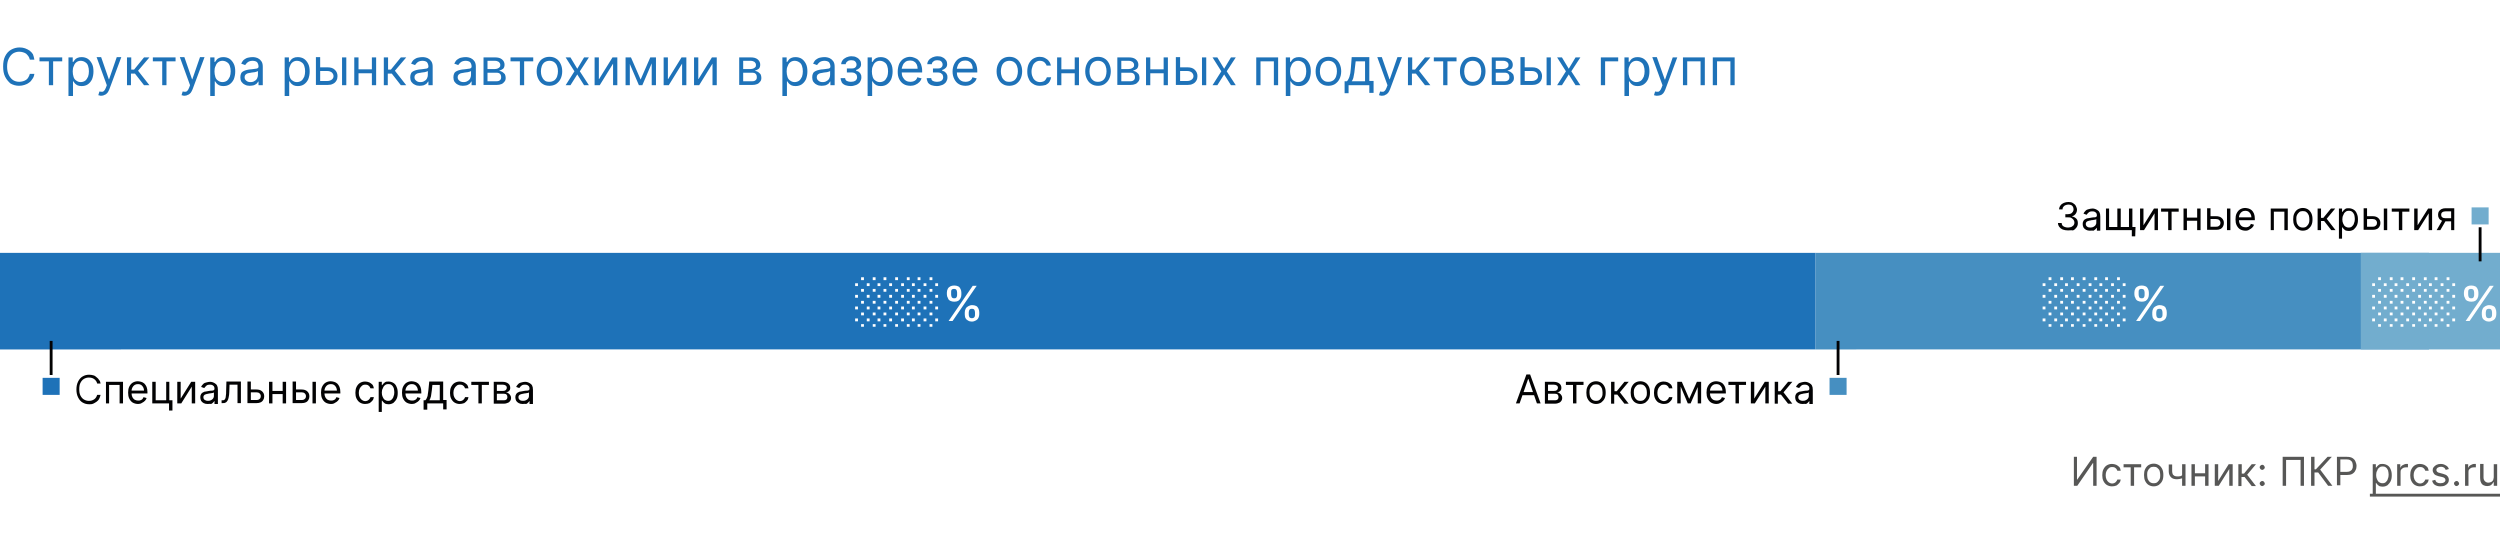
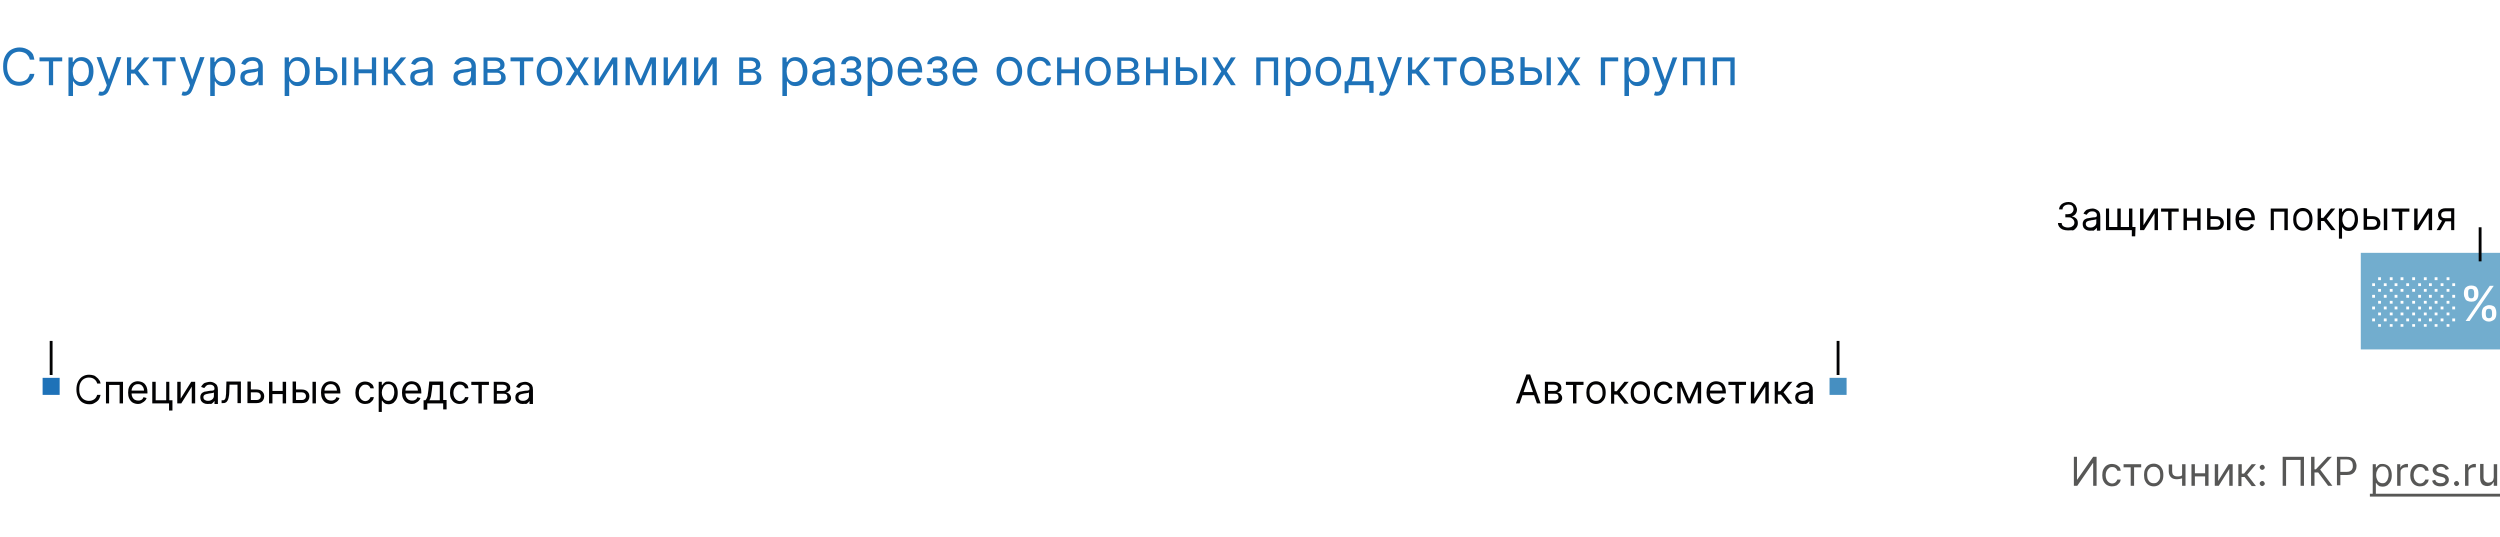
<svg xmlns="http://www.w3.org/2000/svg" xmlns:xlink="http://www.w3.org/1999/xlink" id="Слой_1" x="0" y="0" version="1.1" viewBox="0 0 880 189" xml:space="preserve">
  <style>.st0{fill:#fff}.st1{fill:#468fc1}.st2{fill:#72adce}.st3{fill:#1e72b8}.st4{fill:none;stroke:#020203}.st5{fill:#020203}.st6{fill:#575756}</style>
-   <path d="M0 0h880v189H0z" class="st0" />
-   <path d="M639 89h216v34H639z" class="st1" />
  <path d="M831 89h49v34h-49z" class="st2" />
-   <path d="M0 89h639v34H0z" class="st3" />
  <path d="M18 132v-12" class="st4" />
  <path d="M15 133h6v6h-6z" class="st3" />
  <path d="M647 132v-12" class="st4" />
  <path d="M644 133h6v6h-6z" class="st1" />
  <path d="M873 80v12" class="st4" />
-   <path d="M870 73h6v6h-6z" class="st2" />
+   <path d="M870 73h6h-6z" class="st2" />
  <path d="M12.1 21h-1.6c-.1-.5-.3-.9-.5-1.2-.2-.3-.5-.6-.8-.9-.3-.2-.7-.4-1.1-.5-.4-.1-.8-.2-1.3-.2-.8 0-1.5.2-2.2.6-.6.4-1.1 1-1.5 1.8-.4.8-.6 1.7-.6 2.9 0 1.1.2 2.1.6 2.9.4.8.9 1.4 1.5 1.8.6.4 1.4.6 2.2.6.4 0 .9-.1 1.3-.2s.8-.3 1.1-.5c.3-.2.6-.5.8-.9.2-.3.4-.8.5-1.2h1.6c-.1.7-.3 1.3-.7 1.8-.3.5-.7 1-1.2 1.3-.5.4-1 .6-1.6.8-.6.2-1.2.3-1.9.3-1.1 0-2.1-.3-3-.8C3 28.8 2.3 28 1.8 27s-.7-2.2-.7-3.6.2-2.6.7-3.6S3 18 3.9 17.5c.9-.5 1.9-.8 3-.8.7 0 1.3.1 1.9.3.6.2 1.1.5 1.6.8.5.4.9.8 1.2 1.3.2.6.4 1.2.5 1.9zM13.9 21.6v-1.4h8v1.4h-3.2V30h-1.5v-8.4h-3.3zM24.1 33.7V20.2h1.5v1.6h.2c.1-.2.3-.4.5-.7.2-.3.5-.5.9-.7.4-.2.9-.3 1.5-.3.8 0 1.6.2 2.2.6.6.4 1.1 1 1.5 1.8.4.8.5 1.7.5 2.7 0 1-.2 1.9-.5 2.7-.4.8-.8 1.3-1.5 1.8-.6.4-1.3.6-2.2.6-.6 0-1.1-.1-1.5-.3-.4-.2-.7-.5-.9-.7-.2-.3-.4-.5-.5-.7h-.1v5.2h-1.6zm1.5-8.6c0 .7.1 1.4.3 2 .2.6.5 1 1 1.3.4.3.9.5 1.5.5s1.2-.2 1.6-.5c.4-.3.7-.8 1-1.4.2-.6.3-1.2.3-1.9s-.1-1.3-.3-1.9c-.2-.6-.5-1-1-1.3-.4-.3-1-.5-1.6-.5-.6 0-1.1.2-1.5.5-.4.3-.7.7-.9 1.3-.3.5-.4 1.2-.4 1.9zM35.7 33.7c-.3 0-.5 0-.7-.1-.2 0-.3-.1-.4-.1l.4-1.3c.4.1.7.1 1 .1.3 0 .5-.2.7-.4.2-.2.4-.6.6-1.1l.3-.8-3.6-9.9h1.6l2.7 7.8h.1l2.7-7.8h1.6l-4.2 11.3c-.2.5-.4.9-.7 1.3-.3.3-.6.6-1 .7-.3.2-.7.3-1.1.3zM44.7 30v-9.8h1.5v4.3h1l3.5-4.3h1.9l-4 4.7 4 5.1h-1.9l-3.2-4.1h-1.4V30h-1.4zM53.8 21.6v-1.4h8v1.4h-3.2V30h-1.5v-8.4h-3.3zM65 33.7c-.3 0-.5 0-.7-.1-.2 0-.3-.1-.4-.1l.4-1.3c.4.1.7.1 1 .1.3 0 .5-.2.7-.4.2-.2.4-.6.6-1.1l.3-.8-3.6-9.9h1.6l2.7 7.8h.1l2.7-7.8H72l-4.2 11.3c-.2.5-.4.9-.7 1.3-.3.3-.6.6-1 .7-.3.2-.7.3-1.1.3zM74 33.7V20.2h1.5v1.6h.2c.1-.2.3-.4.5-.7.2-.3.5-.5.9-.7.4-.2.9-.3 1.5-.3.8 0 1.6.2 2.2.6.6.4 1.1 1 1.5 1.8.4.8.5 1.7.5 2.7 0 1-.2 1.9-.5 2.7-.4.8-.8 1.3-1.5 1.8-.6.4-1.3.6-2.2.6-.6 0-1.1-.1-1.5-.3-.4-.2-.7-.5-.9-.7-.2-.3-.4-.5-.5-.7h-.1v5.2H74zm1.5-8.6c0 .7.1 1.4.3 2 .2.6.5 1 1 1.3.4.3.9.5 1.5.5s1.2-.2 1.6-.5c.4-.3.7-.8 1-1.4.2-.6.3-1.2.3-1.9s-.1-1.3-.3-1.9c-.2-.6-.5-1-1-1.3-.4-.3-1-.5-1.6-.5-.6 0-1.1.2-1.5.5-.4.3-.7.7-.9 1.3-.3.5-.4 1.2-.4 1.9zM87.9 30.2c-.6 0-1.2-.1-1.7-.4-.5-.2-.9-.6-1.2-1-.3-.5-.4-1-.4-1.6 0-.6.1-1 .3-1.4.2-.4.5-.6.9-.8.4-.2.8-.3 1.2-.4.5-.1.9-.2 1.4-.2.6-.1 1.1-.1 1.5-.2.4 0 .6-.1.8-.2.2-.1.3-.3.3-.5v-.1c0-.6-.2-1.1-.5-1.5-.3-.3-.9-.5-1.6-.5-.7 0-1.3.2-1.7.5-.4.3-.7.7-.9 1l-1.4-.5c.3-.6.6-1.1 1-1.4.4-.3.9-.6 1.4-.7.5-.1 1-.2 1.5-.2.3 0 .7 0 1.1.1.4.1.8.2 1.2.5.4.2.7.6 1 1 .3.5.4 1.1.4 1.9V30H91v-1.3h-.1c-.1.2-.3.4-.5.7-.2.2-.6.4-1 .6-.5.1-.9.2-1.5.2zm.2-1.3c.6 0 1.1-.1 1.5-.4.4-.2.7-.5.9-.9.2-.4.3-.8.3-1.2V25c-.1.1-.2.1-.4.2s-.5.1-.7.2c-.3 0-.5.1-.8.1-.3 0-.5.1-.6.1-.4.1-.8.1-1.1.2-.3.1-.6.3-.8.5-.2.2-.3.5-.3.9 0 .5.2.9.6 1.2.3.3.8.5 1.4.5zM100.2 33.7V20.2h1.5v1.6h.2c.1-.2.3-.4.5-.7.2-.3.5-.5.9-.7.4-.2.9-.3 1.5-.3.8 0 1.6.2 2.2.6.6.4 1.1 1 1.5 1.8.4.8.5 1.7.5 2.7 0 1-.2 1.9-.5 2.7-.4.8-.8 1.3-1.5 1.8-.6.4-1.3.6-2.2.6-.6 0-1.1-.1-1.5-.3-.4-.2-.7-.5-.9-.7-.2-.3-.4-.5-.5-.7h-.1v5.2h-1.6zm1.5-8.6c0 .7.1 1.4.3 2 .2.6.5 1 1 1.3.4.3.9.5 1.5.5s1.2-.2 1.6-.5c.4-.3.7-.8 1-1.4.2-.6.3-1.2.3-1.9s-.1-1.3-.3-1.9c-.2-.6-.5-1-1-1.3-.4-.3-1-.5-1.6-.5-.6 0-1.1.2-1.5.5-.4.3-.7.7-.9 1.3-.3.5-.4 1.2-.4 1.9zM112.5 23.7h2.8c1.2 0 2 .3 2.6.9s.9 1.3.9 2.2c0 .6-.1 1.1-.4 1.6-.3.5-.7.9-1.2 1.1-.5.3-1.2.4-1.9.4h-4.1v-9.8h1.5v8.4h2.6c.6 0 1.1-.2 1.5-.5.4-.3.6-.7.6-1.2s-.2-.9-.6-1.3c-.4-.3-.9-.5-1.5-.5h-2.8v-1.3zm7.9 6.3v-9.8h1.5V30h-1.5zM131.2 24.4v1.4h-5.4v-1.4h5.4zm-5-4.2V30h-1.5v-9.8h1.5zm6.2 0V30h-1.5v-9.8h1.5zM135.1 30v-9.8h1.5v4.3h1l3.5-4.3h1.9l-4 4.7 4 5.1h-1.9l-3.2-4.1h-1.4V30h-1.4zM147.7 30.2c-.6 0-1.2-.1-1.7-.4-.5-.2-.9-.6-1.2-1-.3-.5-.4-1-.4-1.6 0-.6.1-1 .3-1.4.2-.4.5-.6.9-.8s.8-.3 1.2-.4c.5-.1.9-.2 1.4-.2.6-.1 1.1-.1 1.5-.2.4 0 .6-.1.8-.2.2-.1.3-.3.3-.5v-.1c0-.6-.2-1.1-.5-1.5-.3-.3-.9-.5-1.6-.5-.7 0-1.3.2-1.7.5-.4.3-.7.7-.9 1l-1.4-.5c.3-.6.6-1.1 1-1.4.4-.3.9-.6 1.4-.7.5-.1 1-.2 1.5-.2.3 0 .7 0 1.1.1.4.1.8.2 1.2.5.4.2.7.6 1 1 .3.5.4 1.1.4 1.9V30h-1.5v-1.3h-.1c-.1.2-.3.4-.5.7-.2.2-.6.4-1 .6-.4.1-.9.2-1.5.2zm.2-1.3c.6 0 1.1-.1 1.5-.4.4-.2.7-.5.9-.9.2-.4.3-.8.3-1.2V25c-.1.1-.2.1-.4.2s-.5.1-.7.2c-.3 0-.5.1-.8.1-.3 0-.5.1-.6.1-.4.1-.8.1-1.1.2-.3.1-.6.3-.8.5-.2.2-.3.5-.3.9 0 .5.2.9.6 1.2.3.3.8.5 1.4.5zM162.9 30.2c-.6 0-1.2-.1-1.7-.4-.5-.2-.9-.6-1.2-1-.3-.5-.4-1-.4-1.6 0-.6.1-1 .3-1.4.2-.4.5-.6.9-.8s.8-.3 1.2-.4c.5-.1.9-.2 1.4-.2.6-.1 1.1-.1 1.5-.2.4 0 .6-.1.8-.2.2-.1.3-.3.3-.5v-.1c0-.6-.2-1.1-.5-1.5-.3-.3-.9-.5-1.6-.5-.7 0-1.3.2-1.7.5-.4.3-.7.7-.9 1l-1.4-.5c.3-.6.6-1.1 1-1.4.4-.3.9-.6 1.4-.7.5-.1 1-.2 1.5-.2.3 0 .7 0 1.1.1.4.1.8.2 1.2.5.4.2.7.6 1 1 .3.5.4 1.1.4 1.9V30H166v-1.3h-.1c-.1.2-.3.4-.5.7-.2.2-.6.4-1 .6-.4.1-.9.2-1.5.2zm.2-1.3c.6 0 1.1-.1 1.5-.4.4-.2.7-.5.9-.9.2-.4.3-.8.3-1.2V25c-.1.1-.2.1-.4.2s-.5.1-.7.2c-.3 0-.5.1-.8.1-.3 0-.5.1-.6.1-.4.1-.8.1-1.1.2-.3.1-.6.3-.8.5-.2.2-.3.5-.3.9 0 .5.2.9.6 1.2.3.3.8.5 1.4.5zM170.2 30v-9.8h4c1.1 0 1.9.2 2.5.7.6.5.9 1.1.9 1.9 0 .6-.2 1.1-.5 1.4-.4.3-.8.5-1.4.7.4.1.7.2 1.1.4.3.2.6.5.9.8.2.4.3.8.3 1.3s-.1 1-.4 1.3c-.3.4-.6.7-1.1.9-.5.2-1 .3-1.7.3h-4.6zm1.4-1.4h3.2c.5 0 .9-.1 1.2-.4.3-.2.4-.6.4-1 0-.5-.1-.9-.4-1.2-.3-.3-.7-.4-1.2-.4h-3.2v3zm0-4.3h2.6c.4 0 .8-.1 1-.2.3-.1.5-.3.7-.5.2-.2.2-.5.2-.8 0-.4-.2-.7-.5-1-.3-.2-.8-.4-1.4-.4h-2.6v2.9zM179.7 21.6v-1.4h8v1.4h-3.2V30H183v-8.4h-3.3zM193.4 30.2c-.9 0-1.7-.2-2.3-.6-.7-.4-1.2-1-1.6-1.8-.4-.8-.6-1.6-.6-2.7 0-1 .2-1.9.6-2.7.4-.8.9-1.4 1.6-1.8.7-.4 1.4-.6 2.3-.6.9 0 1.7.2 2.3.6.7.4 1.2 1 1.6 1.8.4.8.6 1.7.6 2.7 0 1-.2 1.9-.6 2.7-.4.8-.9 1.3-1.6 1.8-.7.4-1.4.6-2.3.6zm0-1.4c.7 0 1.2-.2 1.7-.5.4-.3.8-.8 1-1.4.2-.6.3-1.2.3-1.8 0-.7-.1-1.3-.3-1.8-.2-.6-.5-1-1-1.4-.4-.3-1-.5-1.7-.5s-1.2.2-1.7.5c-.4.3-.8.8-1 1.4-.2.6-.3 1.2-.3 1.8 0 .7.1 1.3.3 1.8s.5 1 1 1.4c.4.4 1 .5 1.7.5zM200.8 20.2l2.4 4 2.4-4h1.7l-3.2 4.9 3.2 4.9h-1.7l-2.4-3.8-2.4 3.8h-1.7l3.1-4.9-3.1-4.9h1.7zM210.9 27.8l4.7-7.6h1.7V30h-1.5v-7.6l-4.7 7.6h-1.8v-9.8h1.5v7.6zM225.5 28l3.4-7.8h1.4l-4.2 9.8h-1.2l-4.2-9.8h1.4l3.4 7.8zm-3.8-7.8V30h-1.5v-9.8h1.5zm7.7 9.8v-9.8h1.5V30h-1.5zM235.2 27.8l4.7-7.6h1.7V30h-1.5v-7.6l-4.7 7.6h-1.8v-9.8h1.5v7.6zM245.9 27.8l4.7-7.6h1.7V30h-1.5v-7.6l-4.7 7.6h-1.8v-9.8h1.5v7.6zM260.2 30v-9.8h4c1.1 0 1.9.2 2.5.7.6.5.9 1.1.9 1.9 0 .6-.2 1.1-.5 1.4-.4.3-.8.5-1.4.7.4.1.7.2 1.1.4.3.2.6.5.9.8.2.4.3.8.3 1.3s-.1 1-.4 1.3c-.3.4-.6.7-1.1.9-.5.2-1 .3-1.7.3h-4.6zm1.4-1.4h3.2c.5 0 .9-.1 1.2-.4.3-.2.4-.6.4-1 0-.5-.1-.9-.4-1.2-.3-.3-.7-.4-1.2-.4h-3.2v3zm0-4.3h2.6c.4 0 .8-.1 1-.2.3-.1.5-.3.7-.5.2-.2.2-.5.2-.8 0-.4-.2-.7-.5-1-.3-.2-.8-.4-1.4-.4h-2.6v2.9zM275.4 33.7V20.2h1.5v1.6h.2c.1-.2.3-.4.5-.7.2-.3.5-.5.9-.7.4-.2.9-.3 1.5-.3.8 0 1.6.2 2.2.6.6.4 1.1 1 1.5 1.8.4.8.5 1.7.5 2.7 0 1-.2 1.9-.5 2.7-.4.8-.8 1.3-1.5 1.8-.6.4-1.3.6-2.2.6-.6 0-1.1-.1-1.5-.3-.4-.2-.7-.5-.9-.7-.2-.3-.4-.5-.5-.7h-.1v5.2h-1.6zm1.5-8.6c0 .7.1 1.4.3 2 .2.6.5 1 1 1.3.4.3.9.5 1.5.5s1.2-.2 1.6-.5c.4-.3.7-.8 1-1.4.2-.6.3-1.2.3-1.9s-.1-1.3-.3-1.9c-.2-.6-.5-1-1-1.3-.4-.3-1-.5-1.6-.5-.6 0-1.1.2-1.5.5-.4.3-.7.7-.9 1.3-.3.5-.4 1.2-.4 1.9zM289.2 30.2c-.6 0-1.2-.1-1.7-.4-.5-.2-.9-.6-1.2-1-.3-.5-.4-1-.4-1.6 0-.6.1-1 .3-1.4.2-.4.5-.6.9-.8s.8-.3 1.2-.4c.5-.1.9-.2 1.4-.2.6-.1 1.1-.1 1.5-.2.4 0 .6-.1.8-.2.2-.1.3-.3.3-.5v-.1c0-.6-.2-1.1-.5-1.5-.3-.3-.9-.5-1.6-.5-.7 0-1.3.2-1.7.5-.4.3-.7.7-.9 1l-1.4-.5c.3-.6.6-1.1 1-1.4.4-.3.9-.6 1.4-.7.5-.1 1-.2 1.5-.2.3 0 .7 0 1.1.1.4.1.8.2 1.2.5.4.2.7.6 1 1 .3.5.4 1.1.4 1.9V30h-1.5v-1.3h-.1c-.1.2-.3.4-.5.7-.2.2-.6.4-1 .6-.4.1-.9.2-1.5.2zm.3-1.3c.6 0 1.1-.1 1.5-.4.4-.2.7-.5.9-.9.2-.4.3-.8.3-1.2V25c-.1.1-.2.1-.4.2s-.5.1-.7.2c-.3 0-.5.1-.8.1-.3 0-.5.1-.6.1-.4.1-.8.1-1.1.2-.3.1-.6.3-.8.5-.2.2-.3.5-.3.9 0 .5.2.9.6 1.2.3.3.8.5 1.4.5zM295.9 27.5h1.6c0 .4.2.8.6 1 .4.2.9.3 1.4.3.6 0 1.1-.1 1.6-.4.4-.3.6-.7.6-1.2 0-.3-.1-.6-.2-.9-.2-.2-.4-.4-.7-.6-.3-.1-.6-.2-1-.2h-1.7v-1.4h1.7c.6 0 1-.1 1.3-.4.3-.3.4-.6.4-1s-.2-.8-.5-1.1c-.3-.3-.8-.4-1.3-.4-.6 0-1.1.1-1.4.4-.4.3-.6.6-.6 1h-1.6c0-.5.2-1 .5-1.4.3-.4.7-.7 1.3-1 .5-.2 1.1-.4 1.8-.4s1.3.1 1.8.4c.5.2.9.6 1.2 1 .3.4.4.9.4 1.4 0 .6-.2 1-.5 1.3-.3.3-.7.6-1.2.7v.4c.4 0 .7.1 1 .4.3.2.5.5.6.8.2.3.2.7.2 1.1 0 .6-.2 1.1-.5 1.6-.3.4-.8.8-1.3 1-.6.2-1.2.4-1.9.4s-1.3-.1-1.9-.3c-.5-.2-1-.5-1.3-1-.2-.5-.4-1-.4-1.5zM305.4 33.7V20.2h1.5v1.6h.2c.1-.2.3-.4.5-.7.2-.3.5-.5.9-.7.4-.2.9-.3 1.5-.3.8 0 1.6.2 2.2.6.6.4 1.1 1 1.5 1.8.4.8.5 1.7.5 2.7 0 1-.2 1.9-.5 2.7-.4.8-.8 1.3-1.5 1.8-.6.4-1.3.6-2.2.6-.6 0-1.1-.1-1.5-.3-.4-.2-.7-.5-.9-.7-.2-.3-.4-.5-.5-.7h-.1v5.2h-1.6zm1.5-8.6c0 .7.1 1.4.3 2 .2.6.5 1 1 1.3.4.3.9.5 1.5.5s1.2-.2 1.6-.5c.4-.3.7-.8 1-1.4.2-.6.3-1.2.3-1.9s-.1-1.3-.3-1.9c-.2-.6-.5-1-1-1.3-.4-.3-1-.5-1.6-.5-.6 0-1.1.2-1.5.5-.4.3-.7.7-.9 1.3-.3.5-.4 1.2-.4 1.9zM320.5 30.2c-.9 0-1.8-.2-2.4-.6-.7-.4-1.2-1-1.6-1.8-.4-.8-.5-1.6-.5-2.6s.2-1.9.5-2.7c.4-.8.9-1.4 1.5-1.8.7-.4 1.4-.7 2.3-.7.5 0 1 .1 1.5.3.5.2 1 .4 1.4.8.4.4.7.9 1 1.5.2.6.4 1.4.4 2.3v.6H317v-1.3h6c0-.6-.1-1-.3-1.5-.2-.4-.5-.8-.9-1-.4-.3-.9-.4-1.4-.4-.6 0-1.1.1-1.6.4-.4.3-.8.7-1 1.2-.2.5-.4 1-.4 1.5v.9c0 .7.1 1.4.4 1.9.3.5.6.9 1.1 1.2.5.3 1 .4 1.6.4.4 0 .8-.1 1.1-.2.3-.1.6-.3.8-.5.2-.2.4-.5.5-.9l1.5.4c-.2.5-.4.9-.8 1.3s-.8.7-1.3.9c-.6.3-1.2.4-1.8.4zM326.2 27.5h1.6c0 .4.2.8.6 1 .4.2.9.3 1.4.3.6 0 1.1-.1 1.6-.4.4-.3.6-.7.6-1.2 0-.3-.1-.6-.2-.9-.2-.2-.4-.4-.7-.6-.3-.1-.6-.2-1-.2h-1.7v-1.4h1.7c.6 0 1-.1 1.3-.4.3-.3.4-.6.4-1s-.2-.8-.5-1.1c-.3-.3-.8-.4-1.3-.4-.6 0-1.1.1-1.4.4-.4.3-.6.6-.6 1h-1.6c0-.5.2-1 .5-1.4.3-.4.7-.7 1.3-1 .5-.2 1.1-.4 1.8-.4s1.3.1 1.8.4c.5.2.9.6 1.2 1 .3.4.4.9.4 1.4 0 .6-.2 1-.5 1.3-.3.3-.7.6-1.2.7v.4c.4 0 .7.1 1 .4.3.2.5.5.6.8.2.3.2.7.2 1.1 0 .6-.2 1.1-.5 1.6-.3.4-.8.8-1.3 1-.6.2-1.2.4-1.9.4s-1.3-.1-1.9-.3c-.5-.2-1-.5-1.3-1-.2-.5-.4-1-.4-1.5zM339.9 30.2c-.9 0-1.8-.2-2.4-.6-.7-.4-1.2-1-1.6-1.8-.4-.8-.6-1.6-.6-2.6s.2-1.9.6-2.7c.4-.8.9-1.4 1.5-1.8.7-.4 1.4-.7 2.3-.7.5 0 1 .1 1.5.3.5.2 1 .4 1.4.8.4.4.7.9 1 1.5.2.6.4 1.4.4 2.3v.6h-7.6v-1.3h6c0-.6-.1-1-.3-1.5-.2-.4-.5-.8-.9-1-.4-.3-.9-.4-1.4-.4-.6 0-1.1.1-1.6.4-.4.3-.8.7-1 1.2-.2.5-.4 1-.4 1.5v.9c0 .7.1 1.4.4 1.9.3.5.6.9 1.1 1.2.5.3 1 .4 1.6.4.4 0 .8-.1 1.1-.2.3-.1.6-.3.8-.5.2-.2.4-.5.5-.9l1.5.4c-.2.5-.4.9-.8 1.3s-.8.7-1.3.9c-.6.3-1.2.4-1.8.4zM355.3 30.2c-.9 0-1.7-.2-2.3-.6-.7-.4-1.2-1-1.6-1.8-.4-.8-.6-1.6-.6-2.7 0-1 .2-1.9.6-2.7.4-.8.9-1.4 1.6-1.8.7-.4 1.4-.6 2.3-.6.9 0 1.7.2 2.3.6.7.4 1.2 1 1.6 1.8.4.8.6 1.7.6 2.7 0 1-.2 1.9-.6 2.7-.4.8-.9 1.3-1.6 1.8-.7.4-1.5.6-2.3.6zm0-1.4c.7 0 1.2-.2 1.7-.5.4-.3.8-.8 1-1.4.2-.6.3-1.2.3-1.8 0-.7-.1-1.3-.3-1.8-.2-.6-.5-1-1-1.4-.4-.3-1-.5-1.7-.5s-1.2.2-1.7.5c-.4.3-.8.8-1 1.4-.2.6-.3 1.2-.3 1.8 0 .7.1 1.3.3 1.8.2.6.5 1 1 1.4.4.4 1 .5 1.7.5zM366 30.2c-.9 0-1.7-.2-2.4-.7-.7-.4-1.2-1-1.5-1.8-.4-.8-.5-1.6-.5-2.6s.2-1.9.5-2.6c.4-.8.9-1.4 1.5-1.8.7-.4 1.4-.7 2.3-.7.7 0 1.3.1 1.9.4.6.3 1 .6 1.4 1.1.4.5.6 1 .7 1.6h-1.5c-.1-.4-.4-.8-.8-1.2-.4-.3-.9-.5-1.6-.5-.6 0-1.1.2-1.5.5-.4.3-.8.7-1 1.3-.2.5-.4 1.2-.4 1.9 0 .8.1 1.4.4 2 .2.6.6 1 1 1.3.4.3 1 .5 1.6.5.4 0 .7-.1 1.1-.2.3-.1.6-.3.8-.6.2-.3.4-.6.5-.9h1.5c-.1.6-.3 1.1-.6 1.6s-.8.8-1.3 1.1c-.7.2-1.4.3-2.1.3zM378.6 24.4v1.4h-5.4v-1.4h5.4zm-5-4.2V30h-1.5v-9.8h1.5zm6.2 0V30h-1.5v-9.8h1.5zM386.5 30.2c-.9 0-1.7-.2-2.3-.6-.7-.4-1.2-1-1.6-1.8-.4-.8-.6-1.6-.6-2.7 0-1 .2-1.9.6-2.7.4-.8.9-1.4 1.6-1.8.7-.4 1.4-.6 2.3-.6.9 0 1.7.2 2.3.6.7.4 1.2 1 1.6 1.8.4.8.6 1.7.6 2.7 0 1-.2 1.9-.6 2.7-.4.8-.9 1.3-1.6 1.8-.6.4-1.4.6-2.3.6zm0-1.4c.7 0 1.2-.2 1.7-.5.4-.3.8-.8 1-1.4.2-.6.3-1.2.3-1.8 0-.7-.1-1.3-.3-1.8-.2-.6-.5-1-1-1.4-.4-.3-1-.5-1.7-.5s-1.2.2-1.7.5c-.4.3-.8.8-1 1.4-.2.6-.3 1.2-.3 1.8 0 .7.1 1.3.3 1.8.2.6.5 1 1 1.4.5.4 1.1.5 1.7.5zM393.3 30v-9.8h4c1.1 0 1.9.2 2.5.7.6.5.9 1.1.9 1.9 0 .6-.2 1.1-.5 1.4-.4.3-.8.5-1.4.7.4.1.7.2 1.1.4.3.2.6.5.9.8.2.4.3.8.3 1.3s-.1 1-.4 1.3c-.3.4-.6.7-1.1.9-.5.2-1 .3-1.7.3h-4.6zm1.4-1.4h3.2c.5 0 .9-.1 1.2-.4.3-.2.4-.6.4-1 0-.5-.1-.9-.4-1.2-.3-.3-.7-.4-1.2-.4h-3.2v3zm0-4.3h2.6c.4 0 .8-.1 1-.2.3-.1.5-.3.7-.5.2-.2.2-.5.2-.8 0-.4-.2-.7-.5-1-.3-.2-.8-.4-1.4-.4h-2.6v2.9zM410 24.4v1.4h-5.4v-1.4h5.4zm-5.1-4.2V30h-1.5v-9.8h1.5zm6.2 0V30h-1.5v-9.8h1.5zM415.2 23.7h2.8c1.2 0 2 .3 2.6.9.6.6.9 1.3.9 2.2 0 .6-.1 1.1-.4 1.6-.3.5-.7.9-1.2 1.1-.5.3-1.2.4-1.9.4h-4.1v-9.8h1.5v8.4h2.6c.6 0 1.1-.2 1.5-.5.4-.3.6-.7.6-1.2s-.2-.9-.6-1.3c-.4-.3-.9-.5-1.5-.5h-2.8v-1.3zm7.9 6.3v-9.8h1.5V30h-1.5zM428.5 20.2l2.4 4 2.4-4h1.7l-3.2 4.9L435 30h-1.7l-2.4-3.8-2.4 3.8h-1.7l3.1-4.9-3.1-4.9h1.7zM442.2 30v-9.8h7.7V30h-1.5v-8.4h-4.7V30h-1.5zM452.6 33.7V20.2h1.5v1.6h.2c.1-.2.3-.4.5-.7.2-.3.5-.5.9-.7.4-.2.9-.3 1.5-.3.8 0 1.6.2 2.2.6.6.4 1.1 1 1.5 1.8.4.8.5 1.7.5 2.7 0 1-.2 1.9-.5 2.7-.4.8-.8 1.3-1.5 1.8-.6.4-1.3.6-2.2.6-.6 0-1.1-.1-1.5-.3-.4-.2-.7-.5-.9-.7-.2-.3-.4-.5-.5-.7h-.1v5.2h-1.6zm1.5-8.6c0 .7.1 1.4.3 2 .2.6.5 1 1 1.3.4.3.9.5 1.5.5s1.2-.2 1.6-.5c.4-.3.7-.8 1-1.4.2-.6.3-1.2.3-1.9s-.1-1.3-.3-1.9c-.2-.6-.5-1-1-1.3-.4-.3-1-.5-1.6-.5-.6 0-1.1.2-1.5.5-.4.3-.7.7-.9 1.3-.3.5-.4 1.2-.4 1.9zM467.6 30.2c-.9 0-1.7-.2-2.3-.6-.7-.4-1.2-1-1.6-1.8-.4-.8-.6-1.6-.6-2.7 0-1 .2-1.9.6-2.7.4-.8.9-1.4 1.6-1.8.7-.4 1.4-.6 2.3-.6s1.7.2 2.3.6c.7.4 1.2 1 1.6 1.8.4.8.6 1.7.6 2.7 0 1-.2 1.9-.6 2.7-.4.8-.9 1.3-1.6 1.8-.7.4-1.4.6-2.3.6zm0-1.4c.7 0 1.2-.2 1.7-.5.4-.3.8-.8 1-1.4.2-.6.3-1.2.3-1.8 0-.7-.1-1.3-.3-1.8-.2-.6-.5-1-1-1.4-.4-.3-1-.5-1.7-.5s-1.2.2-1.7.5c-.4.3-.8.8-1 1.4-.2.6-.3 1.2-.3 1.8 0 .7.1 1.3.3 1.8.2.6.5 1 1 1.4.5.4 1 .5 1.7.5zM473.3 32.8v-4.2h.8c.2-.2.4-.4.5-.7.1-.2.3-.5.4-.9.1-.3.2-.7.3-1.2.1-.5.1-1.1.2-1.8l.3-3.9h6.2v8.4h1.5v4.2H482V30h-7.3v2.8h-1.4zm2.5-4.2h4.7v-7h-3.3l-.3 2.5c-.1 1-.2 1.9-.4 2.7-.1.7-.3 1.3-.7 1.8zM486.5 33.7c-.3 0-.5 0-.7-.1-.2 0-.3-.1-.4-.1l.4-1.3c.4.1.7.1 1 .1.3 0 .5-.2.7-.4.2-.2.4-.6.6-1.1l.3-.8-3.6-9.9h1.6l2.7 7.8h.1l2.7-7.8h1.6l-4.2 11.3c-.2.5-.4.9-.7 1.3-.3.3-.6.6-1 .7-.2.2-.6.3-1.1.3zM495.6 30v-9.8h1.5v4.3h1l3.5-4.3h1.9l-4 4.7 4 5.1h-1.9l-3.2-4.1H497V30h-1.4zM504.7 21.6v-1.4h8v1.4h-3.2V30H508v-8.4h-3.3zM518.4 30.2c-.9 0-1.7-.2-2.3-.6-.7-.4-1.2-1-1.6-1.8-.4-.8-.6-1.6-.6-2.7 0-1 .2-1.9.6-2.7.4-.8.9-1.4 1.6-1.8.7-.4 1.4-.6 2.3-.6.9 0 1.7.2 2.3.6.7.4 1.2 1 1.6 1.8.4.8.6 1.7.6 2.7 0 1-.2 1.9-.6 2.7-.4.8-.9 1.3-1.6 1.8-.7.4-1.5.6-2.3.6zm0-1.4c.7 0 1.2-.2 1.7-.5.4-.3.8-.8 1-1.4s.3-1.2.3-1.8c0-.7-.1-1.3-.3-1.8-.2-.6-.5-1-1-1.4-.4-.3-1-.5-1.7-.5s-1.2.2-1.7.5c-.4.3-.8.8-1 1.4-.2.6-.3 1.2-.3 1.8 0 .7.1 1.3.3 1.8.2.6.5 1 1 1.4.4.4 1 .5 1.7.5zM525.1 30v-9.8h4c1.1 0 1.9.2 2.5.7.6.5.9 1.1.9 1.9 0 .6-.2 1.1-.5 1.4-.4.3-.8.5-1.4.7.4.1.7.2 1.1.4.3.2.6.5.9.8.2.4.3.8.3 1.3s-.1 1-.4 1.3c-.3.4-.6.7-1.1.9-.5.2-1 .3-1.7.3h-4.6zm1.4-1.4h3.2c.5 0 .9-.1 1.2-.4.3-.2.4-.6.4-1 0-.5-.1-.9-.4-1.2-.3-.3-.7-.4-1.2-.4h-3.2v3zm0-4.3h2.6c.4 0 .8-.1 1-.2.3-.1.5-.3.7-.5.2-.2.2-.5.2-.8 0-.4-.2-.7-.5-1-.3-.2-.8-.4-1.4-.4h-2.6v2.9zM536.5 23.7h2.8c1.2 0 2 .3 2.6.9.6.6.9 1.3.9 2.2 0 .6-.1 1.1-.4 1.6-.3.5-.7.9-1.2 1.1-.5.3-1.2.4-1.9.4h-4.1v-9.8h1.5v8.4h2.6c.6 0 1.1-.2 1.5-.5.4-.3.6-.7.6-1.2s-.2-.9-.6-1.3c-.4-.3-.9-.5-1.5-.5h-2.8v-1.3zm7.9 6.3v-9.8h1.5V30h-1.5zM549.8 20.2l2.4 4 2.4-4h1.7l-3.2 4.9 3.2 4.9h-1.7l-2.4-3.8-2.4 3.8h-1.7l3.1-4.9-3.1-4.9h1.7zM569.6 20.2v1.4H565V30h-1.5v-9.8h6.1zM571.8 33.7V20.2h1.5v1.6h.2c.1-.2.3-.4.5-.7.2-.3.5-.5.9-.7.4-.2.9-.3 1.5-.3.8 0 1.6.2 2.2.6.6.4 1.1 1 1.5 1.8.4.8.5 1.7.5 2.7 0 1-.2 1.9-.5 2.7-.4.8-.8 1.3-1.5 1.8-.6.4-1.3.6-2.2.6-.6 0-1.1-.1-1.5-.3-.4-.2-.7-.5-.9-.7-.2-.3-.4-.5-.5-.7h-.1v5.2h-1.6zm1.4-8.6c0 .7.1 1.4.3 2 .2.6.5 1 1 1.3.4.3.9.5 1.5.5s1.2-.2 1.6-.5c.4-.3.7-.8 1-1.4.2-.6.3-1.2.3-1.9s-.1-1.3-.3-1.9c-.2-.6-.5-1-1-1.3-.4-.3-1-.5-1.6-.5-.6 0-1.1.2-1.5.5-.4.3-.7.7-.9 1.3-.3.5-.4 1.2-.4 1.9zM583.3 33.7c-.3 0-.5 0-.7-.1-.2 0-.3-.1-.4-.1l.4-1.3c.4.1.7.1 1 .1.3 0 .5-.2.7-.4.2-.2.4-.6.6-1.1l.3-.8-3.6-9.9h1.6L586 28h.1l2.7-7.8h1.6l-4.2 11.3c-.2.5-.4.9-.7 1.3-.3.3-.6.6-1 .7-.3.1-.7.2-1.2.2zM592.4 30v-9.8h7.7V30h-1.5v-8.4h-4.7V30h-1.5zM602.9 30v-9.8h7.7V30h-1.5v-8.4h-4.7V30h-1.5z" class="st3" />
  <path d="M35.4 135h-1.2c-.1-.4-.2-.7-.4-.9-.2-.3-.4-.5-.7-.7-.3-.2-.5-.3-.9-.4-.3-.1-.6-.1-1-.1-.6 0-1.2.2-1.7.5s-.9.8-1.2 1.4c-.3.6-.4 1.3-.4 2.2s.1 1.6.4 2.2c.3.6.7 1.1 1.2 1.4.5.3 1.1.5 1.7.5.3 0 .7 0 1-.1.3-.1.6-.2.9-.4.3-.2.5-.4.7-.7.2-.3.3-.6.4-.9h1.2c-.1.5-.3 1-.5 1.4-.2.4-.6.8-.9 1-.4.3-.8.5-1.2.7-.5.2-.9.2-1.4.2-.9 0-1.6-.2-2.3-.6-.7-.4-1.2-1-1.6-1.8-.4-.8-.6-1.7-.6-2.8 0-1.1.2-2 .6-2.8s.9-1.4 1.6-1.8c.7-.4 1.4-.6 2.3-.6.5 0 1 .1 1.4.2.5.1.9.4 1.2.7.4.3.7.6.9 1 .3.2.4.7.5 1.2zM37.3 142v-7.6h6v7.6h-1.2v-6.5h-3.7v6.5h-1.1zM48.6 142.2c-.7 0-1.4-.2-1.9-.5s-.9-.8-1.2-1.4c-.3-.6-.4-1.3-.4-2.1s.1-1.5.4-2.1c.3-.6.7-1.1 1.2-1.4.5-.3 1.1-.5 1.8-.5.4 0 .8.1 1.2.2.4.1.7.3 1.1.6.3.3.6.7.8 1.2.2.5.3 1.1.3 1.8v.5H46v-1h4.7c0-.4-.1-.8-.3-1.2-.2-.3-.4-.6-.7-.8-.3-.2-.7-.3-1.1-.3-.5 0-.9.1-1.2.3-.3.2-.6.5-.8.9-.2.4-.3.8-.3 1.2v.7c0 .6.1 1.1.3 1.5.2.4.5.7.8.9.4.2.8.3 1.2.3.3 0 .6 0 .8-.1.3-.1.5-.2.7-.4.2-.2.3-.4.4-.7l1.1.3c-.1.4-.3.7-.6 1-.3.3-.6.5-1 .7-.4.3-.9.4-1.4.4zM59.6 134.4v6.5h1.1v3.6h-1.2V142h-5.9v-7.6h1.2v6.5h3.7v-6.5h1.1zM63.6 140.3l3.7-5.9h1.4v7.6h-1.2v-5.9l-3.7 5.9h-1.4v-7.6h1.2v5.9zM73 142.2c-.5 0-.9-.1-1.3-.3-.4-.2-.7-.5-.9-.8-.2-.4-.3-.8-.3-1.3 0-.4.1-.8.3-1.1.2-.3.4-.5.7-.6.3-.2.6-.3 1-.3.4-.1.7-.1 1.1-.2.5-.1.8-.1 1.1-.1.3 0 .5-.1.6-.2.1-.1.2-.2.2-.4 0-.5-.1-.9-.4-1.1-.3-.3-.7-.4-1.2-.4-.6 0-1 .1-1.3.4s-.5.5-.7.8l-1.1-.4c.2-.5.5-.8.8-1.1.3-.3.7-.4 1.1-.5.4-.1.8-.2 1.2-.2.2 0 .5 0 .8.1.3.1.6.2.9.4.3.2.6.4.8.8.2.4.3.8.3 1.5v5h-1.2v-1h-.1c-.1.2-.2.3-.4.5s-.4.4-.7.5c-.4-.1-.8 0-1.3 0zm.2-1.1c.5 0 .9-.1 1.2-.3.3-.2.6-.4.7-.7.2-.3.2-.6.2-.9v-1.1c0 .1-.2.1-.3.2-.2 0-.4.1-.6.1-.2 0-.4.1-.6.1-.2 0-.4 0-.5.1-.3 0-.6.1-.9.2-.3.1-.5.2-.6.4-.2.2-.2.4-.2.7 0 .4.2.7.5.9.3.2.7.3 1.1.3zM78 142v-1.1h.3c.2 0 .4 0 .6-.1.2-.1.3-.3.4-.5.1-.2.2-.6.2-1 .1-.4.1-.9.1-1.6l.1-3.4h5.1v7.6h-1.2v-6.5h-2.8l-.1 2.7c0 .6-.1 1.2-.2 1.7s-.2.9-.4 1.2c-.2.3-.4.6-.7.7-.3.2-.6.2-1.1.2H78zM88 137.1h2.2c.9 0 1.6.2 2.1.7.5.5.7 1 .7 1.7 0 .5-.1.9-.3 1.2-.2.4-.5.7-.9.9-.4.2-.9.3-1.5.3h-3.2v-7.6h1.2v6.5h2c.5 0 .8-.1 1.1-.4.3-.2.4-.6.4-.9 0-.4-.1-.7-.4-1-.3-.3-.7-.4-1.1-.4H88v-1zM99.8 137.6v1.1h-4.2v-1.1h4.2zm-3.9-3.2v7.6h-1.2v-7.6h1.2zm4.8 0v7.6h-1.2v-7.6h1.2zM103.9 137.1h2.2c.9 0 1.6.2 2.1.7.5.5.7 1 .7 1.7 0 .5-.1.9-.3 1.2-.2.4-.5.7-.9.9-.4.2-.9.3-1.5.3H103v-7.6h1.2v6.5h2c.5 0 .8-.1 1.1-.4.3-.2.4-.6.4-.9 0-.4-.1-.7-.4-1-.3-.3-.7-.4-1.1-.4H104v-1zm6.1 4.9v-7.6h1.2v7.6H110zM116.5 142.2c-.7 0-1.4-.2-1.9-.5s-.9-.8-1.2-1.4c-.3-.6-.4-1.3-.4-2.1s.1-1.5.4-2.1c.3-.6.7-1.1 1.2-1.4.5-.3 1.1-.5 1.8-.5.4 0 .8.1 1.2.2.4.1.7.3 1.1.6.3.3.6.7.8 1.2.2.5.3 1.1.3 1.8v.5h-5.9v-1h4.7c0-.4-.1-.8-.3-1.2-.2-.3-.4-.6-.7-.8-.3-.2-.7-.3-1.1-.3-.5 0-.9.1-1.2.3-.3.2-.6.5-.8.9-.2.4-.3.8-.3 1.2v.7c0 .6.1 1.1.3 1.5.2.4.5.7.8.9.4.2.8.3 1.2.3.3 0 .6 0 .8-.1.3-.1.5-.2.7-.4.2-.2.3-.4.4-.7l1.1.3c-.1.4-.3.7-.6 1-.3.3-.6.5-1 .7-.4.3-.8.4-1.4.4zM128.5 142.2c-.7 0-1.3-.2-1.8-.5s-.9-.8-1.2-1.4-.4-1.3-.4-2c0-.8.1-1.5.4-2.1.3-.6.7-1.1 1.2-1.4.5-.3 1.1-.5 1.8-.5.5 0 1 .1 1.5.3.4.2.8.5 1.1.8.3.4.4.8.5 1.3h-1.2c-.1-.3-.3-.7-.6-.9-.3-.3-.7-.4-1.2-.4s-.9.1-1.2.4c-.3.2-.6.6-.8 1-.2.4-.3.9-.3 1.5s.1 1.1.3 1.5c.2.4.5.8.8 1 .3.2.7.4 1.2.4.3 0 .6-.1.8-.2.2-.1.5-.3.6-.5.2-.2.3-.4.4-.7h1.2c-.1.5-.2.9-.5 1.2-.3.4-.6.6-1 .9-.5.2-1 .3-1.6.3zM133.3 144.9v-10.5h1.1v1.2h.1c.1-.1.2-.3.4-.5s.4-.4.7-.6c.3-.2.7-.2 1.2-.2.6 0 1.2.2 1.7.5s.9.8 1.1 1.4c.3.6.4 1.3.4 2.1s-.1 1.5-.4 2.1c-.3.6-.7 1-1.1 1.4-.5.3-1 .5-1.7.5-.5 0-.9-.1-1.2-.2-.3-.2-.5-.4-.7-.6-.2-.2-.3-.4-.4-.5h-.1v4h-1.1zm1.1-6.7c0 .6.1 1.1.3 1.5.2.4.4.8.7 1 .3.2.7.4 1.2.4s.9-.1 1.2-.4c.3-.3.6-.6.7-1.1.2-.4.3-.9.3-1.5 0-.5-.1-1-.2-1.5-.2-.4-.4-.8-.7-1-.3-.3-.7-.4-1.2-.4s-.9.1-1.2.4c-.3.2-.6.6-.7 1-.3.5-.4 1-.4 1.6zM145 142.2c-.7 0-1.4-.2-1.9-.5s-.9-.8-1.2-1.4c-.3-.6-.4-1.3-.4-2.1s.1-1.5.4-2.1c.3-.6.7-1.1 1.2-1.4.5-.3 1.1-.5 1.8-.5.4 0 .8.1 1.2.2.4.1.7.3 1.1.6.3.3.6.7.8 1.2.2.5.3 1.1.3 1.8v.5h-5.9v-1h4.7c0-.4-.1-.8-.3-1.2-.2-.3-.4-.6-.7-.8-.3-.2-.7-.3-1.1-.3-.5 0-.9.1-1.2.3-.3.2-.6.5-.8.9-.2.4-.3.8-.3 1.2v.7c0 .6.1 1.1.3 1.5.2.4.5.7.8.9.4.2.8.3 1.2.3.3 0 .6 0 .8-.1.3-.1.5-.2.7-.4.2-.2.3-.4.4-.7l1.1.3c-.1.4-.3.7-.6 1-.3.3-.6.5-1 .7-.4.3-.9.4-1.4.4zM149.1 144.2v-3.3h.6c.2-.2.3-.3.4-.5s.2-.4.3-.7c.1-.3.2-.6.2-1 .1-.4.1-.8.2-1.4l.3-3h4.9v6.5h1.2v3.3H156V142h-5.6v2.2h-1.3zm2-3.3h3.7v-5.4h-2.6l-.2 1.9c-.1.8-.2 1.5-.3 2.1-.2.6-.3 1.1-.6 1.4zM161.8 142.2c-.7 0-1.3-.2-1.8-.5s-.9-.8-1.2-1.4c-.3-.6-.4-1.3-.4-2 0-.8.1-1.5.4-2.1.3-.6.7-1.1 1.2-1.4.5-.3 1.1-.5 1.8-.5.5 0 1 .1 1.5.3.4.2.8.5 1.1.8.3.4.4.8.5 1.3h-1.2c-.1-.3-.3-.7-.6-.9-.3-.3-.7-.4-1.2-.4s-.9.1-1.2.4c-.3.2-.6.6-.8 1-.2.4-.3.9-.3 1.5s.1 1.1.3 1.5c.2.4.5.8.8 1 .3.2.7.4 1.2.4.3 0 .6-.1.8-.2.2-.1.5-.3.6-.5.2-.2.3-.4.4-.7h1.2c-.1.5-.2.9-.5 1.2-.3.4-.6.6-1 .9-.6.2-1.1.3-1.6.3zM165.9 135.5v-1.1h6.2v1.1h-2.5v6.5h-1.2v-6.5h-2.5zM173.8 142v-7.6h3.1c.8 0 1.5.2 2 .6.5.4.7.9.7 1.5 0 .5-.1.8-.4 1.1-.3.3-.6.4-1.1.5.3 0 .6.1.8.3.3.2.5.4.7.7.2.3.3.6.3 1s-.1.7-.3 1c-.2.3-.5.6-.9.7-.4.2-.8.3-1.3.3h-3.6zm1.1-1.1h2.5c.4 0 .7-.1.9-.3.2-.2.3-.5.3-.8 0-.4-.1-.7-.3-.9-.2-.2-.5-.3-.9-.3h-2.5v2.3zm0-3.3h2c.3 0 .6 0 .8-.1.2-.1.4-.2.5-.4.1-.2.2-.4.2-.6 0-.3-.1-.6-.4-.8-.3-.2-.6-.3-1.1-.3h-2v2.2zM183.9 142.2c-.5 0-.9-.1-1.3-.3-.4-.2-.7-.5-.9-.8-.2-.4-.3-.8-.3-1.3 0-.4.1-.8.3-1.1.2-.3.4-.5.7-.6.3-.2.6-.3 1-.3.4-.1.7-.1 1.1-.2.5-.1.8-.1 1.1-.1.3 0 .5-.1.6-.2.1-.1.2-.2.2-.4 0-.5-.1-.9-.4-1.1-.3-.3-.7-.4-1.2-.4-.6 0-1 .1-1.3.4-.3.2-.5.5-.7.8l-1.1-.4c.2-.5.5-.8.8-1.1.3-.3.7-.4 1.1-.5.4-.1.8-.2 1.2-.2.2 0 .5 0 .8.1.3.1.6.2.9.4.3.2.6.4.8.8.2.4.3.8.3 1.5v5h-1.2v-1h-.1c-.1.2-.2.3-.4.5s-.4.4-.7.5c-.5-.1-.8 0-1.3 0zm.2-1.1c.5 0 .9-.1 1.2-.3.3-.2.6-.4.7-.7.2-.3.2-.6.2-.9v-1.1c0 .1-.2.1-.3.2-.2 0-.4.1-.6.1-.2 0-.4.1-.6.1-.2 0-.4 0-.5.1-.3 0-.6.1-.9.2-.3.1-.5.2-.6.4-.2.2-.2.4-.2.7 0 .4.2.7.5.9.2.2.6.3 1.1.3zM534.9 142h-1.3l3.7-10.2h1.3l3.7 10.2H541l-3-8.6h-.1l-3 8.6zm.5-4h5.2v1.1h-5.2V138zM543.8 142v-7.6h3.1c.8 0 1.5.2 2 .6.5.4.7.9.7 1.5 0 .5-.1.8-.4 1.1-.3.3-.6.4-1.1.5.3 0 .6.1.8.3.3.2.5.4.7.7.2.3.3.6.3 1s-.1.7-.3 1c-.2.3-.5.6-.9.7-.4.2-.8.3-1.3.3h-3.6zm1.1-1.1h2.5c.4 0 .7-.1.9-.3.2-.2.3-.5.3-.8 0-.4-.1-.7-.3-.9-.2-.2-.5-.3-.9-.3h-2.5v2.3zm0-3.3h2c.3 0 .6 0 .8-.1.2-.1.4-.2.5-.4.1-.2.2-.4.2-.6 0-.3-.1-.6-.4-.8-.3-.2-.6-.3-1.1-.3h-2v2.2zM551.2 135.5v-1.1h6.2v1.1h-2.5v6.5h-1.2v-6.5h-2.5zM561.8 142.2c-.7 0-1.3-.2-1.8-.5s-.9-.8-1.2-1.4c-.3-.6-.4-1.3-.4-2.1s.1-1.5.4-2.1c.3-.6.7-1.1 1.2-1.4.5-.3 1.1-.5 1.8-.5s1.3.2 1.8.5.9.8 1.2 1.4c.3.6.4 1.3.4 2.1s-.1 1.5-.4 2.1c-.3.6-.7 1-1.2 1.4-.5.3-1.1.5-1.8.5zm0-1.1c.5 0 1-.1 1.3-.4.3-.3.6-.6.8-1.1.2-.4.2-.9.2-1.4 0-.5-.1-1-.2-1.4-.2-.4-.4-.8-.8-1.1-.3-.3-.8-.4-1.3-.4s-1 .1-1.3.4-.6.6-.8 1.1c-.2.4-.2.9-.2 1.4 0 .5.1 1 .2 1.4.2.4.4.8.8 1.1.4.3.8.4 1.3.4zM567.1 142v-7.6h1.2v3.3h.8l2.7-3.3h1.5l-3.1 3.7 3.1 4h-1.5l-2.5-3.2h-1.1v3.2h-1.1zM577.4 142.2c-.7 0-1.3-.2-1.8-.5s-.9-.8-1.2-1.4c-.3-.6-.4-1.3-.4-2.1s.1-1.5.4-2.1c.3-.6.7-1.1 1.2-1.4.5-.3 1.1-.5 1.8-.5s1.3.2 1.8.5.9.8 1.2 1.4c.3.6.4 1.3.4 2.1s-.1 1.5-.4 2.1c-.3.6-.7 1-1.2 1.4-.5.3-1.1.5-1.8.5zm0-1.1c.5 0 1-.1 1.3-.4.3-.3.6-.6.8-1.1.2-.4.2-.9.2-1.4 0-.5-.1-1-.2-1.4-.2-.4-.4-.8-.8-1.1s-.8-.4-1.3-.4-1 .1-1.3.4-.6.6-.8 1.1c-.2.4-.2.9-.2 1.4 0 .5.1 1 .2 1.4.2.4.4.8.8 1.1.3.3.8.4 1.3.4zM585.7 142.2c-.7 0-1.3-.2-1.9-.5-.5-.3-.9-.8-1.2-1.4s-.4-1.3-.4-2c0-.8.1-1.5.4-2.1.3-.6.7-1.1 1.2-1.4.5-.3 1.1-.5 1.8-.5.5 0 1 .1 1.5.3.4.2.8.5 1.1.8.3.4.4.8.5 1.3h-1.2c-.1-.3-.3-.7-.6-.9-.3-.3-.7-.4-1.2-.4s-.9.1-1.2.4c-.3.2-.6.6-.8 1-.2.4-.3.9-.3 1.5s.1 1.1.3 1.5c.2.4.5.8.8 1 .3.2.8.4 1.2.4.3 0 .6-.1.8-.2.2-.1.5-.3.6-.5.2-.2.3-.4.4-.7h1.2c-.1.5-.2.9-.5 1.2-.3.4-.6.6-1 .9-.4.2-.9.3-1.5.3zM594.6 140.4l2.7-6h1.1l-3.3 7.6h-1l-3.2-7.6h1.1l2.6 6zm-3-6v7.6h-1.2v-7.6h1.2zm6 7.6v-7.6h1.2v7.6h-1.2zM604.2 142.2c-.7 0-1.4-.2-1.9-.5s-.9-.8-1.2-1.4c-.3-.6-.4-1.3-.4-2.1s.1-1.5.4-2.1c.3-.6.7-1.1 1.2-1.4.5-.3 1.1-.5 1.8-.5.4 0 .8.1 1.2.2s.7.3 1.1.6c.3.3.6.7.8 1.2.2.5.3 1.1.3 1.8v.5h-5.9v-1h4.7c0-.4-.1-.8-.3-1.2-.2-.3-.4-.6-.7-.8-.3-.2-.7-.3-1.1-.3-.5 0-.9.1-1.2.3-.3.2-.6.5-.8.9-.2.4-.3.8-.3 1.2v.7c0 .6.1 1.1.3 1.5.2.4.5.7.8.9.4.2.8.3 1.2.3.3 0 .6 0 .8-.1.3-.1.5-.2.7-.4.2-.2.3-.4.4-.7l1.1.3c-.1.4-.3.7-.6 1-.3.3-.6.5-1 .7-.5.3-.9.4-1.4.4zM608.4 135.5v-1.1h6.2v1.1h-2.5v6.5h-1.2v-6.5h-2.5zM617.5 140.3l3.7-5.9h1.4v7.6h-1.2v-5.9l-3.7 5.9h-1.4v-7.6h1.2v5.9zM624.7 142v-7.6h1.2v3.3h.8l2.7-3.3h1.5l-3.1 3.7 3.1 4h-1.5l-2.5-3.2h-1.1v3.2h-1.1zM634.4 142.2c-.5 0-.9-.1-1.3-.3-.4-.2-.7-.5-.9-.8-.2-.4-.3-.8-.3-1.3 0-.4.1-.8.3-1.1.2-.3.4-.5.7-.6.3-.2.6-.3 1-.3.4-.1.7-.1 1.1-.2.5-.1.8-.1 1.1-.1.3 0 .5-.1.6-.2.1-.1.2-.2.2-.4 0-.5-.1-.9-.4-1.1-.3-.3-.7-.4-1.2-.4-.6 0-1 .1-1.3.4s-.5.5-.7.8l-1.1-.4c.2-.5.5-.8.8-1.1.3-.3.7-.4 1.1-.5.4-.1.8-.2 1.2-.2.2 0 .5 0 .8.1.3.1.6.2.9.4.3.2.6.4.8.8.2.4.3.8.3 1.5v5h-1.2v-1h-.1c-.1.2-.2.3-.4.5s-.4.4-.7.5c-.4-.1-.8 0-1.3 0zm.2-1.1c.5 0 .9-.1 1.2-.3.3-.2.6-.4.7-.7.2-.3.2-.6.2-.9v-1.1c0 .1-.2.1-.3.2-.2 0-.4.1-.6.1-.2 0-.4.1-.6.1-.2 0-.4 0-.5.1-.3 0-.6.1-.9.2-.3.1-.5.2-.6.4-.2.2-.2.4-.2.7 0 .4.2.7.5.9.3.2.6.3 1.1.3zM727.9 81.1c-.7 0-1.2-.1-1.8-.3-.5-.2-.9-.5-1.2-.9-.3-.4-.5-.9-.5-1.4h1.3c0 .3.1.6.3.9.2.2.5.4.8.5.3.1.7.2 1.1.2.4 0 .8-.1 1.2-.2.3-.2.6-.4.8-.6.2-.3.3-.6.3-.9 0-.4-.1-.7-.3-1-.2-.3-.5-.5-.8-.7s-.8-.2-1.3-.2h-.8v-1.1h.8c.4 0 .8-.1 1.1-.2.3-.1.5-.4.7-.6.2-.3.3-.6.3-.9 0-.3-.1-.6-.2-.9-.2-.3-.4-.5-.6-.6-.3-.1-.6-.2-1-.2s-.7.1-1 .2c-.3.1-.6.3-.8.6-.2.2-.3.5-.3.9h-1.2c0-.5.2-1 .5-1.4.3-.4.7-.7 1.2-.9.5-.2 1-.3 1.6-.3.6 0 1.2.1 1.6.4.5.3.8.6 1 1 .2.4.4.9.4 1.3 0 .6-.2 1.1-.5 1.5-.3.4-.7.7-1.2.8v.1c.6.1 1.1.4 1.5.8.4.4.5 1 .5 1.6 0 .6-.2 1.1-.5 1.5-.3.4-.7.8-1.2 1-.6-.1-1.2 0-1.8 0zM735.6 81.2c-.5 0-.9-.1-1.3-.3-.4-.2-.7-.5-.9-.8-.2-.4-.3-.8-.3-1.3 0-.4.1-.8.3-1.1.2-.3.4-.5.7-.6.3-.2.6-.3 1-.3.4-.1.7-.1 1.1-.2.5-.1.8-.1 1.1-.1.3 0 .5-.1.6-.2.1-.1.2-.2.2-.4 0-.5-.1-.9-.4-1.1-.3-.3-.7-.4-1.2-.4-.6 0-1 .1-1.3.4-.3.2-.5.5-.7.8l-1.1-.4c.2-.5.5-.8.8-1.1.3-.3.7-.4 1.1-.5.4-.1.8-.2 1.2-.2.2 0 .5 0 .8.1.3.1.6.2.9.4.3.2.6.4.8.8.2.4.3.8.3 1.5v5h-1.2v-1h-.1c-.1.2-.2.3-.4.5s-.4.3-.7.5c-.5-.1-.9 0-1.3 0zm.2-1.1c.5 0 .9-.1 1.2-.3.3-.2.6-.4.7-.7.2-.3.2-.6.2-.9v-1.1c0 .1-.2.1-.3.2-.2 0-.4.1-.6.1-.2 0-.4.1-.6.1-.2 0-.4 0-.5.1-.3 0-.6.1-.9.2-.3.1-.5.2-.6.4-.2.2-.2.4-.2.7 0 .4.2.7.5.9.2.2.6.3 1.1.3zM751.7 79.9l-.1 3.3h-1.2V81h-1v-1.1h2.3zm-10.5-6.5h1.2v6.5h2.9v-6.5h1.2v6.5h2.9v-6.5h1.2V81h-9.3v-7.6zM754.5 79.3l3.7-5.9h1.4V81h-1.2v-5.9l-3.7 5.9h-1.4v-7.6h1.2v5.9zM760.7 74.5v-1.1h6.2v1.1h-2.5V81h-1.2v-6.5h-2.5zM773.7 76.6v1.1h-4.2v-1.1h4.2zm-3.9-3.2V81h-1.2v-7.6h1.2zm4.8 0V81h-1.2v-7.6h1.2zM777.8 76.1h2.2c.9 0 1.6.2 2.1.7.5.5.7 1 .7 1.7 0 .5-.1.9-.3 1.2-.2.4-.5.7-.9.9-.4.2-.9.3-1.5.3h-3.2v-7.6h1.2v6.5h2c.5 0 .8-.1 1.1-.4.3-.2.4-.6.4-.9 0-.4-.1-.7-.4-1-.3-.3-.7-.4-1.1-.4h-2.2v-1zm6.1 4.9v-7.6h1.2V81h-1.2zM790.4 81.2c-.7 0-1.4-.2-1.9-.5s-.9-.8-1.2-1.4c-.3-.6-.4-1.3-.4-2.1s.1-1.5.4-2.1c.3-.6.7-1.1 1.2-1.4.5-.3 1.1-.5 1.8-.5.4 0 .8.1 1.2.2.4.1.7.3 1.1.6.3.3.6.7.8 1.2.2.5.3 1.1.3 1.8v.5h-5.9v-1h4.7c0-.4-.1-.8-.3-1.2-.2-.3-.4-.6-.7-.8-.3-.2-.7-.3-1.1-.3-.5 0-.9.1-1.2.3-.3.2-.6.5-.8.9-.2.4-.3.8-.3 1.2v.7c0 .6.1 1.1.3 1.5.2.4.5.7.8.9.4.2.8.3 1.2.3.3 0 .6 0 .8-.1.3-.1.5-.2.7-.4.2-.2.3-.4.4-.7l1.1.3c-.1.4-.3.7-.6 1-.3.3-.6.5-1 .7-.4.3-.8.4-1.4.4zM799.3 81v-7.6h6V81h-1.2v-6.5h-3.7V81h-1.1zM810.6 81.2c-.7 0-1.3-.2-1.8-.5s-.9-.8-1.2-1.4c-.3-.6-.4-1.3-.4-2.1s.1-1.5.4-2.1c.3-.6.7-1.1 1.2-1.4.5-.3 1.1-.5 1.8-.5s1.3.2 1.8.5.9.8 1.2 1.4c.3.6.4 1.3.4 2.1s-.1 1.5-.4 2.1c-.3.6-.7 1-1.2 1.4-.5.3-1.1.5-1.8.5zm0-1.1c.5 0 1-.1 1.3-.4.3-.3.6-.6.8-1.1s.2-.9.2-1.4c0-.5-.1-1-.2-1.4-.2-.4-.4-.8-.8-1.1-.3-.3-.8-.4-1.3-.4s-1 .1-1.3.4c-.3.3-.6.6-.8 1.1-.2.4-.2.9-.2 1.4 0 .5.1 1 .2 1.4.2.4.4.8.8 1.1s.8.4 1.3.4zM815.8 81v-7.6h1.2v3.3h.8l2.7-3.3h1.5l-3 3.6 3.1 4h-1.5l-2.5-3.2H817V81h-1.2zM823.3 83.9V73.4h1.1v1.2h.1c.1-.1.2-.3.4-.5s.4-.4.7-.6c.3-.2.7-.2 1.2-.2.6 0 1.2.2 1.7.5s.9.8 1.1 1.4c.3.6.4 1.3.4 2.1s-.1 1.5-.4 2.1c-.3.6-.7 1-1.1 1.4-.5.3-1 .5-1.7.5-.5 0-.9-.1-1.2-.2-.3-.2-.5-.4-.7-.6-.2-.2-.3-.4-.4-.5h-.1v4h-1.1zm1.2-6.7c0 .6.1 1.1.3 1.5.2.4.4.8.7 1 .3.2.7.4 1.2.4s.9-.1 1.2-.4c.3-.3.6-.6.7-1.1.2-.4.3-.9.3-1.5 0-.5-.1-1-.2-1.5-.2-.4-.4-.8-.7-1-.3-.3-.7-.4-1.2-.4s-.9.1-1.2.4c-.3.2-.6.6-.7 1-.3.5-.4 1-.4 1.6zM832.9 76.1h2.2c.9 0 1.6.2 2.1.7.5.5.7 1 .7 1.7 0 .5-.1.9-.3 1.2-.2.4-.5.7-.9.9-.4.2-.9.3-1.5.3H832v-7.6h1.2v6.5h2c.5 0 .8-.1 1.1-.4.3-.2.4-.6.4-.9 0-.4-.1-.7-.4-1-.3-.3-.7-.4-1.1-.4H833v-1zm6.2 4.9v-7.6h1.2V81h-1.2zM841.9 74.5v-1.1h6.2v1.1h-2.5V81h-1.2v-6.5h-2.5zM851 79.3l3.7-5.9h1.4V81h-1.2v-5.9l-3.7 5.9h-1.4v-7.6h1.2v5.9zM862.8 81v-6.6h-2c-.5 0-.8.1-1.1.3-.3.2-.4.5-.4.9s.1.7.4.9c.2.2.6.3 1 .3h2.5v1.1h-2.5c-.5 0-1-.1-1.3-.3-.4-.2-.7-.4-.9-.8-.2-.3-.3-.7-.3-1.2s.1-.9.3-1.2c.2-.3.5-.6.9-.8.4-.2.9-.3 1.4-.3h3.1V81h-1.1zm-5.1 0l2.2-3.8h1.3L859 81h-1.3z" class="st5" />
  <path d="M729.9 160.8h1.2v8h.1l5.6-8h1.2V171h-1.2v-8h-.1l-5.5 8H730v-10.2zM743.4 171.2c-.7 0-1.3-.2-1.8-.5s-.9-.8-1.2-1.4c-.3-.6-.4-1.3-.4-2 0-.8.1-1.5.4-2.1.3-.6.7-1.1 1.2-1.4.5-.3 1.1-.5 1.8-.5.5 0 1 .1 1.5.3.4.2.8.5 1.1.8s.4.8.5 1.3h-1.2c-.1-.3-.3-.7-.6-.9-.3-.3-.7-.4-1.2-.4s-.9.1-1.2.4c-.3.2-.6.6-.8 1-.2.4-.3.9-.3 1.5s.1 1.1.3 1.5c.2.4.5.8.8 1 .3.2.7.4 1.2.4.3 0 .6-.1.8-.2.2-.1.5-.3.6-.5.2-.2.3-.4.4-.7h1.2c-.1.5-.2.9-.5 1.2-.3.4-.6.6-1 .9-.5.2-1 .3-1.6.3zM747.5 164.5v-1.1h6.2v1.1h-2.5v6.5H750v-6.5h-2.5zM758.1 171.2c-.7 0-1.3-.2-1.8-.5s-.9-.8-1.2-1.4c-.3-.6-.4-1.3-.4-2.1s.1-1.5.4-2.1c.3-.6.7-1.1 1.2-1.4.5-.3 1.1-.5 1.8-.5s1.3.2 1.8.5.9.8 1.2 1.4c.3.6.4 1.3.4 2.1s-.1 1.5-.4 2.1c-.3.6-.7 1-1.2 1.4-.5.3-1.1.5-1.8.5zm0-1.1c.5 0 1-.1 1.3-.4.3-.3.6-.6.8-1.1.2-.4.2-.9.2-1.4 0-.5-.1-1-.2-1.4s-.4-.8-.8-1.1c-.3-.3-.8-.4-1.3-.4s-1 .1-1.3.4c-.3.3-.6.6-.8 1.1-.2.4-.2.9-.2 1.4 0 .5.1 1 .2 1.4.2.4.4.8.8 1.1.4.3.8.4 1.3.4zM769.3 163.4v7.6h-1.2v-7.6h1.2zm-.5 3.6v1.1c-.3.1-.5.2-.8.3-.3.1-.5.1-.8.2-.3 0-.6.1-.9.1-.9 0-1.6-.2-2.1-.7-.5-.5-.8-1.2-.8-2.1v-2.4h1.2v2.4c0 .4.1.7.2 1s.4.4.6.6c.3.1.5.2.9.2.5 0 .9 0 1.3-.1.4-.3.8-.4 1.2-.6zM776.5 166.6v1.1h-4.2v-1.1h4.2zm-3.9-3.2v7.6h-1.2v-7.6h1.2zm4.8 0v7.6h-1.2v-7.6h1.2zM780.8 169.3l3.7-5.9h1.4v7.6h-1.2v-5.9L781 171h-1.4v-7.6h1.2v5.9zM787.9 171v-7.6h1.2v3.3h.8l2.7-3.3h1.5l-3.1 3.7 3.1 4h-1.5l-2.5-3.2H789v3.2h-1.1zM796.3 171.1c-.2 0-.5-.1-.6-.3-.2-.2-.3-.4-.3-.6 0-.2.1-.5.3-.6.2-.2.4-.3.6-.3.2 0 .5.1.6.3.2.2.3.4.3.6 0 .2 0 .3-.1.4l-.3.3c-.2.1-.3.2-.5.2zm0-5.7c-.2 0-.5-.1-.6-.3-.2-.2-.3-.4-.3-.6s.1-.5.3-.6c.2-.2.4-.3.6-.3.2 0 .5.1.6.3.2.2.3.4.3.6 0 .2 0 .3-.1.4l-.3.3c-.2.2-.3.2-.5.2zM811 160.8V171h-1.2v-9.1h-5.1v9.1h-1.2v-10.2h7.5zM819.5 171l-3.5-4.7h-1.3v4.7h-1.2v-10.2h1.2v4.4h.5l4.1-4.4h1.5l-4.1 4.5 4.3 5.7h-1.5zM822.6 171v-10.2h3.4c.8 0 1.5.1 2 .4.5.3.9.7 1.1 1.2.2.5.4 1 .4 1.6 0 .6-.1 1.1-.4 1.6-.2.5-.6.9-1.1 1.2-.5.3-1.2.4-1.9.4h-2.5v-1.1h2.4c.5 0 1-.1 1.3-.3.3-.2.6-.4.7-.8.2-.3.2-.7.2-1.1 0-.4-.1-.8-.2-1.1-.1-.3-.4-.6-.7-.8-.3-.2-.8-.3-1.3-.3h-2.2v9.1h-1.2zM835.2 173.9v-10.5h1.1v1.2h.1c.1-.1.2-.3.4-.5s.4-.4.7-.6c.3-.2.7-.2 1.2-.2.6 0 1.2.2 1.7.5s.9.8 1.1 1.4c.3.6.4 1.3.4 2.1s-.1 1.5-.4 2.1c-.3.6-.7 1-1.1 1.4-.5.3-1 .5-1.7.5-.5 0-.9-.1-1.2-.2-.3-.2-.5-.4-.7-.6-.2-.2-.3-.4-.4-.5h-.1v4h-1.1zm1.2-6.7c0 .6.1 1.1.3 1.5.2.4.4.8.7 1 .3.2.7.4 1.2.4s.9-.1 1.2-.4c.3-.3.6-.6.7-1.1.2-.4.3-.9.3-1.5 0-.5-.1-1-.2-1.5-.2-.4-.4-.8-.7-1-.3-.3-.7-.4-1.2-.4s-.9.1-1.2.4c-.3.2-.6.6-.7 1-.3.5-.4 1-.4 1.6zM843.8 171v-7.6h1.1v1.2h.1c.1-.4.4-.7.8-.9.4-.2.8-.4 1.2-.4h.6v1.2h-.7c-.4 0-.7.1-1 .2-.3.2-.5.4-.7.6-.2.3-.2.6-.2.9v4.8h-1.2zM851.8 171.2c-.7 0-1.3-.2-1.8-.5s-.9-.8-1.2-1.4c-.3-.6-.4-1.3-.4-2 0-.8.1-1.5.4-2.1.3-.6.7-1.1 1.2-1.4.5-.3 1.1-.5 1.8-.5.5 0 1 .1 1.5.3.4.2.8.5 1.1.8.3.4.4.8.5 1.3h-1.2c-.1-.3-.3-.7-.6-.9-.3-.3-.7-.4-1.2-.4s-.9.1-1.2.4c-.3.2-.6.6-.8 1-.2.4-.3.9-.3 1.5s.1 1.1.3 1.5c.2.4.5.8.8 1 .3.2.7.4 1.2.4.3 0 .6-.1.8-.2.2-.1.5-.3.6-.5.2-.2.3-.4.4-.7h1.2c-.1.5-.2.9-.5 1.2-.3.4-.6.6-1 .9-.5.2-1 .3-1.6.3zM862 165.1l-1.1.3c-.1-.2-.2-.3-.3-.5-.1-.2-.3-.3-.5-.4-.2-.1-.5-.2-.8-.2-.5 0-.9.1-1.2.3-.3.2-.5.5-.5.8 0 .3.1.5.3.7.2.2.5.3 1 .4l1.1.3c.7.2 1.2.4 1.5.8.3.3.5.8.5 1.3 0 .4-.1.8-.4 1.2-.2.3-.6.6-1 .8-.4.2-1 .3-1.6.3-.8 0-1.4-.2-1.9-.5s-.8-.8-1-1.5l1.1-.3c.1.4.3.7.6.9.3.2.7.3 1.2.3s1-.1 1.3-.3c.3-.2.5-.5.5-.8 0-.3-.1-.5-.3-.7-.2-.2-.5-.3-.9-.4l-1.3-.3c-.7-.2-1.2-.4-1.5-.8-.3-.4-.5-.8-.5-1.3 0-.4.1-.8.4-1.1.2-.3.6-.6 1-.8.4-.2.9-.3 1.4-.3.8 0 1.3.2 1.8.5.6.3.9.7 1.1 1.3zM864.7 171.1c-.2 0-.5-.1-.6-.3-.2-.2-.3-.4-.3-.6 0-.2.1-.5.3-.6.2-.2.4-.3.6-.3.2 0 .5.1.6.3.2.2.3.4.3.6 0 .2 0 .3-.1.4l-.3.3c-.2.1-.3.2-.5.2zM867.7 171v-7.6h1.1v1.2h.1c.1-.4.4-.7.8-.9.4-.2.8-.4 1.2-.4h.6v1.2h-.7c-.4 0-.7.1-1 .2-.3.2-.5.4-.7.6-.2.3-.2.6-.2.9v4.8h-1.2zM877.8 167.9v-4.5h1.2v7.6h-1.2v-1.3h-.1c-.2.4-.5.7-.8 1-.4.3-.9.4-1.4.4-.5 0-.9-.1-1.3-.3-.4-.2-.7-.5-.9-1-.2-.4-.3-1-.3-1.6v-4.9h1.2v4.8c0 .6.2 1 .5 1.3.3.3.7.5 1.2.5.3 0 .6-.1.9-.2.3-.1.6-.4.8-.7 0-.3.2-.6.2-1.1z" class="st6" />
  <path d="M834.2 173.8H880v1h-45.8v-1z" class="st6" />
  <path d="M757.6 110.7v-.7c0-.5.1-.9.3-1.3.2-.4.5-.7.9-.9.4-.2.8-.4 1.4-.4.5 0 1 .1 1.4.3.4.2.7.5.8.9.2.4.3.8.3 1.3v.7c0 .5-.1.9-.3 1.3-.2.4-.5.7-.9.9-.4.2-.8.4-1.4.4-.5 0-1-.1-1.4-.4-.4-.2-.7-.5-.9-.9-.1-.3-.2-.8-.2-1.2zm1.4-.7v.7c0 .3.1.7.2.9.2.3.5.4.9.4s.7-.1.9-.4c.2-.3.2-.6.2-.9v-.7c0-.3-.1-.7-.2-.9-.2-.3-.4-.4-.9-.4-.4 0-.7.1-.9.4-.1.3-.2.6-.2.9zm-7.7-6.4v-.6c0-.5.1-.9.3-1.3.2-.4.5-.7.9-.9.4-.2.8-.3 1.4-.3.5 0 1 .1 1.4.3.4.2.6.5.8.9.2.4.3.8.3 1.3v.7c0 .5-.1.9-.3 1.3-.2.4-.5.7-.8.9-.4.2-.8.3-1.4.3-.5 0-1-.1-1.4-.3-.4-.2-.7-.5-.8-.9-.3-.5-.4-.9-.4-1.4zm1.5-.6v.7c0 .3.1.7.2.9.2.3.5.4.9.4s.7-.1.8-.4c.2-.3.2-.6.2-.9v-.7c0-.3-.1-.7-.2-.9s-.4-.4-.9-.4c-.4 0-.7.1-.9.4-.1.2-.1.5-.1.9zm-.9 10l8.5-12.4h1.4l-8.5 12.4h-1.4zM339.6 110.7v-.7c0-.5.1-.9.3-1.3.2-.4.5-.7.9-.9.4-.2.8-.4 1.4-.4.5 0 1 .1 1.4.3.4.2.6.5.8.9.2.4.3.8.3 1.3v.7c0 .5-.1.9-.3 1.3-.2.4-.5.7-.9.9-.4.2-.8.4-1.4.4-.5 0-1-.1-1.4-.4-.4-.2-.7-.5-.9-.9-.1-.3-.2-.8-.2-1.2zm1.4-.7v.7c0 .3.1.7.2.9.2.3.5.4.9.4s.7-.1.9-.4c.2-.3.2-.6.2-.9v-.7c0-.3-.1-.7-.2-.9-.2-.3-.4-.4-.9-.4-.4 0-.7.1-.9.4-.1.3-.2.6-.2.9zm-7.7-6.4v-.6c0-.5.1-.9.3-1.3.2-.4.5-.7.9-.9.4-.2.8-.3 1.4-.3.5 0 1 .1 1.4.3.4.2.6.5.8.9.2.4.3.8.3 1.3v.7c0 .5-.1.9-.3 1.3-.2.4-.5.7-.8.9-.4.2-.8.3-1.4.3-.5 0-1-.1-1.4-.3-.4-.2-.7-.5-.8-.9-.3-.5-.4-.9-.4-1.4zm1.5-.6v.7c0 .3.1.7.2.9.2.3.5.4.9.4s.7-.1.8-.4c.2-.3.2-.6.2-.9v-.7c0-.3-.1-.7-.2-.9-.2-.3-.4-.4-.9-.4-.4 0-.7.1-.9.4-.1.2-.1.5-.1.9zm-.9 10l8.5-12.4h1.4l-8.5 12.4h-1.4zM873.6 110.7v-.7c0-.5.1-.9.3-1.3.2-.4.5-.7.9-.9.4-.2.8-.4 1.4-.4.5 0 1 .1 1.4.3.4.2.7.5.8.9.2.4.3.8.3 1.3v.7c0 .5-.1.9-.3 1.3-.2.4-.5.7-.9.9-.4.2-.8.4-1.4.4-.5 0-1-.1-1.4-.4-.4-.2-.7-.5-.9-.9-.1-.3-.2-.8-.2-1.2zm1.4-.7v.7c0 .3.1.7.2.9.2.3.5.4.9.4s.7-.1.9-.4c.2-.3.2-.6.2-.9v-.7c0-.3-.1-.7-.2-.9-.2-.3-.4-.4-.9-.4-.4 0-.7.1-.9.4-.1.3-.2.6-.2.9zm-7.7-6.4v-.6c0-.5.1-.9.3-1.3.2-.4.5-.7.9-.9.4-.2.8-.3 1.4-.3.5 0 1 .1 1.4.3.4.2.6.5.8.9.2.4.3.8.3 1.3v.7c0 .5-.1.9-.3 1.3-.2.4-.5.7-.8.9-.4.2-.8.3-1.4.3-.5 0-1-.1-1.4-.3-.4-.2-.7-.5-.8-.9-.3-.5-.4-.9-.4-1.4zm1.5-.6v.7c0 .3.1.7.2.9.2.3.5.4.9.4s.7-.1.8-.4c.2-.3.2-.6.2-.9v-.7c0-.3-.1-.7-.2-.9s-.4-.4-.9-.4c-.4 0-.7.1-.9.4-.1.2-.1.5-.1.9zm-.9 10l8.5-12.4h1.4l-8.5 12.4h-1.4z" class="st0" />
  <defs>
    <path id="SVGID_1_" d="M718 97h31v18h-31z" />
  </defs>
  <clipPath id="SVGID_2_">
    <use overflow="visible" xlink:href="#SVGID_1_" />
  </clipPath>
  <g clip-path="url(#SVGID_2_)">
-     <path d="M714.8 95.5h1v1h-1v-1zm4.2 0h1v1h-1v-1zm4.1 0h1v1h-1v-1zm-6.2 2.1h1v1h-1v-1zm4.2 0h1v1h-1v-1zm4.1 0h1v1h-1v-1zm-2.1 2.1h1v1h-1v-1zm-4.1 0h1v1h-1v-1zm-4.2 0h1v1h-1v-1zm10.4 2h1v1h-1v-1zm-4.1 0h1v1h-1v-1zm-4.2 0h1v1h-1v-1zm-2.1 2.1h1v1h-1v-1zm4.2 0h1v1h-1v-1zm4.1 0h1v1h-1v-1zm2.1 2.1h1v1h-1v-1zm-4.1 0h1v1h-1v-1zm-4.2 0h1v1h-1v-1zm-2.1 2h1v1h-1v-1zm4.2 0h1v1h-1v-1zm4.1 0h1v1h-1v-1zm-6.2 2.1h1v1h-1v-1zm4.2 0h1v1h-1v-1zm4.1 0h1v1h-1v-1zm-2.1 2.1h1v1h-1v-1zm-4.1 0h1v1h-1v-1zm-4.2 0h1v1h-1v-1zm2.1 2h1v1h-1v-1zm4.2 0h1v1h-1v-1zm4.1 0h1v1h-1v-1zM726.9 95.5h1v1h-1v-1zm4.1 0h1v1h-1v-1zm4.2 0h1v1h-1v-1zm-6.2 2.1h1v1h-1v-1zm4.1 0h1v1h-1v-1zm4.1 0h1v1h-1v-1zm-2 2.1h1v1h-1v-1zm-4.2 0h1v1h-1v-1zm-4.1 0h1v1h-1v-1zm10.3 2h1v1h-1v-1zm-4.1 0h1v1h-1v-1zm-4.1 0h1v1h-1v-1zm-2.1 2.1h1v1h-1v-1zm4.1 0h1v1h-1v-1zm4.2 0h1v1h-1v-1zm2 2.1h1v1h-1v-1zm-4.1 0h1v1h-1v-1zm-4.1 0h1v1h-1v-1zm-2.1 2h1v1h-1v-1zm4.1 0h1v1h-1v-1zm4.2 0h1v1h-1v-1zM729 110h1v1h-1v-1zm4.1 0h1v1h-1v-1zm4.1 0h1v1h-1v-1zm-2 2.1h1v1h-1v-1zm-4.2 0h1v1h-1v-1zm-4.1 0h1v1h-1v-1zm2.1 2h1v1h-1v-1zm4.1 0h1v1h-1v-1zm4.1 0h1v1h-1v-1zM739 95.5h1v1h-1v-1zm4.1 0h1v1h-1v-1zm4.1 0h1v1h-1v-1zm-6.2 2.1h1v1h-1v-1zm4.2 0h1v1h-1v-1zm4.1 0h1v1h-1v-1zm-2.1 2.1h1v1h-1v-1zm-4.1 0h1v1h-1v-1zm-4.1 0h1v1h-1v-1zm10.3 2h1v1h-1v-1zm-4.1 0h1v1h-1v-1zm-4.2 0h1v1h-1v-1zm-2 2.1h1v1h-1v-1zm4.1 0h1v1h-1v-1zm4.1 0h1v1h-1v-1zm2.1 2.1h1v1h-1v-1zm-4.1 0h1v1h-1v-1zm-4.2 0h1v1h-1v-1zm-2 2h1v1h-1v-1zm4.1 0h1v1h-1v-1zm4.1 0h1v1h-1v-1zM741 110h1v1h-1v-1zm4.2 0h1v1h-1v-1zm4.1 0h1v1h-1v-1zm-2.1 2.1h1v1h-1v-1zm-4.1 0h1v1h-1v-1zm-4.1 0h1v1h-1v-1zm2 2h1v1h-1v-1zm4.2 0h1v1h-1v-1zm4.1 0h1v1h-1v-1z" class="st0" />
-   </g>
+     </g>
  <g>
    <defs>
      <path id="SVGID_3_" d="M300 97h31v18h-31z" />
    </defs>
    <clipPath id="SVGID_4_">
      <use overflow="visible" xlink:href="#SVGID_3_" />
    </clipPath>
    <g clip-path="url(#SVGID_4_)">
      <path d="M296.8 95.5h1v1h-1v-1zm4.2 0h1v1h-1v-1zm4.1 0h1v1h-1v-1zm-6.2 2.1h1v1h-1v-1zm4.2 0h1v1h-1v-1zm4.1 0h1v1h-1v-1zm-2.1 2.1h1v1h-1v-1zm-4.1 0h1v1h-1v-1zm-4.2 0h1v1h-1v-1zm10.4 2h1v1h-1v-1zm-4.1 0h1v1h-1v-1zm-4.2 0h1v1h-1v-1zm-2.1 2.1h1v1h-1v-1zm4.2 0h1v1h-1v-1zm4.1 0h1v1h-1v-1zm2.1 2.1h1v1h-1v-1zm-4.1 0h1v1h-1v-1zm-4.2 0h1v1h-1v-1zm-2.1 2h1v1h-1v-1zm4.2 0h1v1h-1v-1zm4.1 0h1v1h-1v-1zm-6.2 2.1h1v1h-1v-1zm4.2 0h1v1h-1v-1zm4.1 0h1v1h-1v-1zm-2.1 2.1h1v1h-1v-1zm-4.1 0h1v1h-1v-1zm-4.2 0h1v1h-1v-1zm2.1 2h1v1h-1v-1zm4.2 0h1v1h-1v-1zm4.1 0h1v1h-1v-1zM308.9 95.5h1v1h-1v-1zm4.1 0h1v1h-1v-1zm4.2 0h1v1h-1v-1zm-6.2 2.1h1v1h-1v-1zm4.1 0h1v1h-1v-1zm4.1 0h1v1h-1v-1zm-2 2.1h1v1h-1v-1zm-4.2 0h1v1h-1v-1zm-4.1 0h1v1h-1v-1zm10.3 2h1v1h-1v-1zm-4.1 0h1v1h-1v-1zm-4.1 0h1v1h-1v-1zm-2.1 2.1h1v1h-1v-1zm4.1 0h1v1h-1v-1zm4.2 0h1v1h-1v-1zm2 2.1h1v1h-1v-1zm-4.1 0h1v1h-1v-1zm-4.1 0h1v1h-1v-1zm-2.1 2h1v1h-1v-1zm4.1 0h1v1h-1v-1zm4.2 0h1v1h-1v-1zM311 110h1v1h-1v-1zm4.1 0h1v1h-1v-1zm4.1 0h1v1h-1v-1zm-2 2.1h1v1h-1v-1zm-4.2 0h1v1h-1v-1zm-4.1 0h1v1h-1v-1zm2.1 2h1v1h-1v-1zm4.1 0h1v1h-1v-1zm4.1 0h1v1h-1v-1zM321 95.5h1v1h-1v-1zm4.1 0h1v1h-1v-1zm4.1 0h1v1h-1v-1zm-6.2 2.1h1v1h-1v-1zm4.2 0h1v1h-1v-1zm4.1 0h1v1h-1v-1zm-2.1 2.1h1v1h-1v-1zm-4.1 0h1v1h-1v-1zm-4.1 0h1v1h-1v-1zm10.3 2h1v1h-1v-1zm-4.1 0h1v1h-1v-1zm-4.2 0h1v1h-1v-1zm-2 2.1h1v1h-1v-1zm4.1 0h1v1h-1v-1zm4.1 0h1v1h-1v-1zm2.1 2.1h1v1h-1v-1zm-4.1 0h1v1h-1v-1zm-4.2 0h1v1h-1v-1zm-2 2h1v1h-1v-1zm4.1 0h1v1h-1v-1zm4.1 0h1v1h-1v-1zM323 110h1v1h-1v-1zm4.2 0h1v1h-1v-1zm4.1 0h1v1h-1v-1zm-2.1 2.1h1v1h-1v-1zm-4.1 0h1v1h-1v-1zm-4.1 0h1v1h-1v-1zm2 2h1v1h-1v-1zm4.2 0h1v1h-1v-1zm4.1 0h1v1h-1v-1z" class="st0" />
    </g>
  </g>
  <g>
    <defs>
      <path id="SVGID_5_" d="M834 97h31v18h-31z" />
    </defs>
    <clipPath id="SVGID_6_">
      <use overflow="visible" xlink:href="#SVGID_5_" />
    </clipPath>
    <g clip-path="url(#SVGID_6_)">
      <path d="M830.8 95.5h1v1h-1v-1zm4.2 0h1v1h-1v-1zm4.1 0h1v1h-1v-1zm-6.2 2.1h1v1h-1v-1zm4.2 0h1v1h-1v-1zm4.1 0h1v1h-1v-1zm-2.1 2.1h1v1h-1v-1zm-4.1 0h1v1h-1v-1zm-4.2 0h1v1h-1v-1zm10.4 2h1v1h-1v-1zm-4.1 0h1v1h-1v-1zm-4.2 0h1v1h-1v-1zm-2.1 2.1h1v1h-1v-1zm4.2 0h1v1h-1v-1zm4.1 0h1v1h-1v-1zm2.1 2.1h1v1h-1v-1zm-4.1 0h1v1h-1v-1zm-4.2 0h1v1h-1v-1zm-2.1 2h1v1h-1v-1zm4.2 0h1v1h-1v-1zm4.1 0h1v1h-1v-1zm-6.2 2.1h1v1h-1v-1zm4.2 0h1v1h-1v-1zm4.1 0h1v1h-1v-1zm-2.1 2.1h1v1h-1v-1zm-4.1 0h1v1h-1v-1zm-4.2 0h1v1h-1v-1zm2.1 2h1v1h-1v-1zm4.2 0h1v1h-1v-1zm4.1 0h1v1h-1v-1zM842.9 95.5h1v1h-1v-1zm4.1 0h1v1h-1v-1zm4.2 0h1v1h-1v-1zm-6.2 2.1h1v1h-1v-1zm4.1 0h1v1h-1v-1zm4.1 0h1v1h-1v-1zm-2 2.1h1v1h-1v-1zm-4.2 0h1v1h-1v-1zm-4.1 0h1v1h-1v-1zm10.3 2h1v1h-1v-1zm-4.1 0h1v1h-1v-1zm-4.1 0h1v1h-1v-1zm-2.1 2.1h1v1h-1v-1zm4.1 0h1v1h-1v-1zm4.2 0h1v1h-1v-1zm2 2.1h1v1h-1v-1zm-4.1 0h1v1h-1v-1zm-4.1 0h1v1h-1v-1zm-2.1 2h1v1h-1v-1zm4.1 0h1v1h-1v-1zm4.2 0h1v1h-1v-1zM845 110h1v1h-1v-1zm4.1 0h1v1h-1v-1zm4.1 0h1v1h-1v-1zm-2 2.1h1v1h-1v-1zm-4.2 0h1v1h-1v-1zm-4.1 0h1v1h-1v-1zm2.1 2h1v1h-1v-1zm4.1 0h1v1h-1v-1zm4.1 0h1v1h-1v-1zM855 95.5h1v1h-1v-1zm4.1 0h1v1h-1v-1zm4.1 0h1v1h-1v-1zm-6.2 2.1h1v1h-1v-1zm4.2 0h1v1h-1v-1zm4.1 0h1v1h-1v-1zm-2.1 2.1h1v1h-1v-1zm-4.1 0h1v1h-1v-1zm-4.1 0h1v1h-1v-1zm10.3 2h1v1h-1v-1zm-4.1 0h1v1h-1v-1zm-4.2 0h1v1h-1v-1zm-2 2.1h1v1h-1v-1zm4.1 0h1v1h-1v-1zm4.1 0h1v1h-1v-1zm2.1 2.1h1v1h-1v-1zm-4.1 0h1v1h-1v-1zm-4.2 0h1v1h-1v-1zm-2 2h1v1h-1v-1zm4.1 0h1v1h-1v-1zm4.1 0h1v1h-1v-1zM857 110h1v1h-1v-1zm4.2 0h1v1h-1v-1zm4.1 0h1v1h-1v-1zm-2.1 2.1h1v1h-1v-1zm-4.1 0h1v1h-1v-1zm-4.1 0h1v1h-1v-1zm2 2h1v1h-1v-1zm4.2 0h1v1h-1v-1zm4.1 0h1v1h-1v-1z" class="st0" />
    </g>
  </g>
</svg>